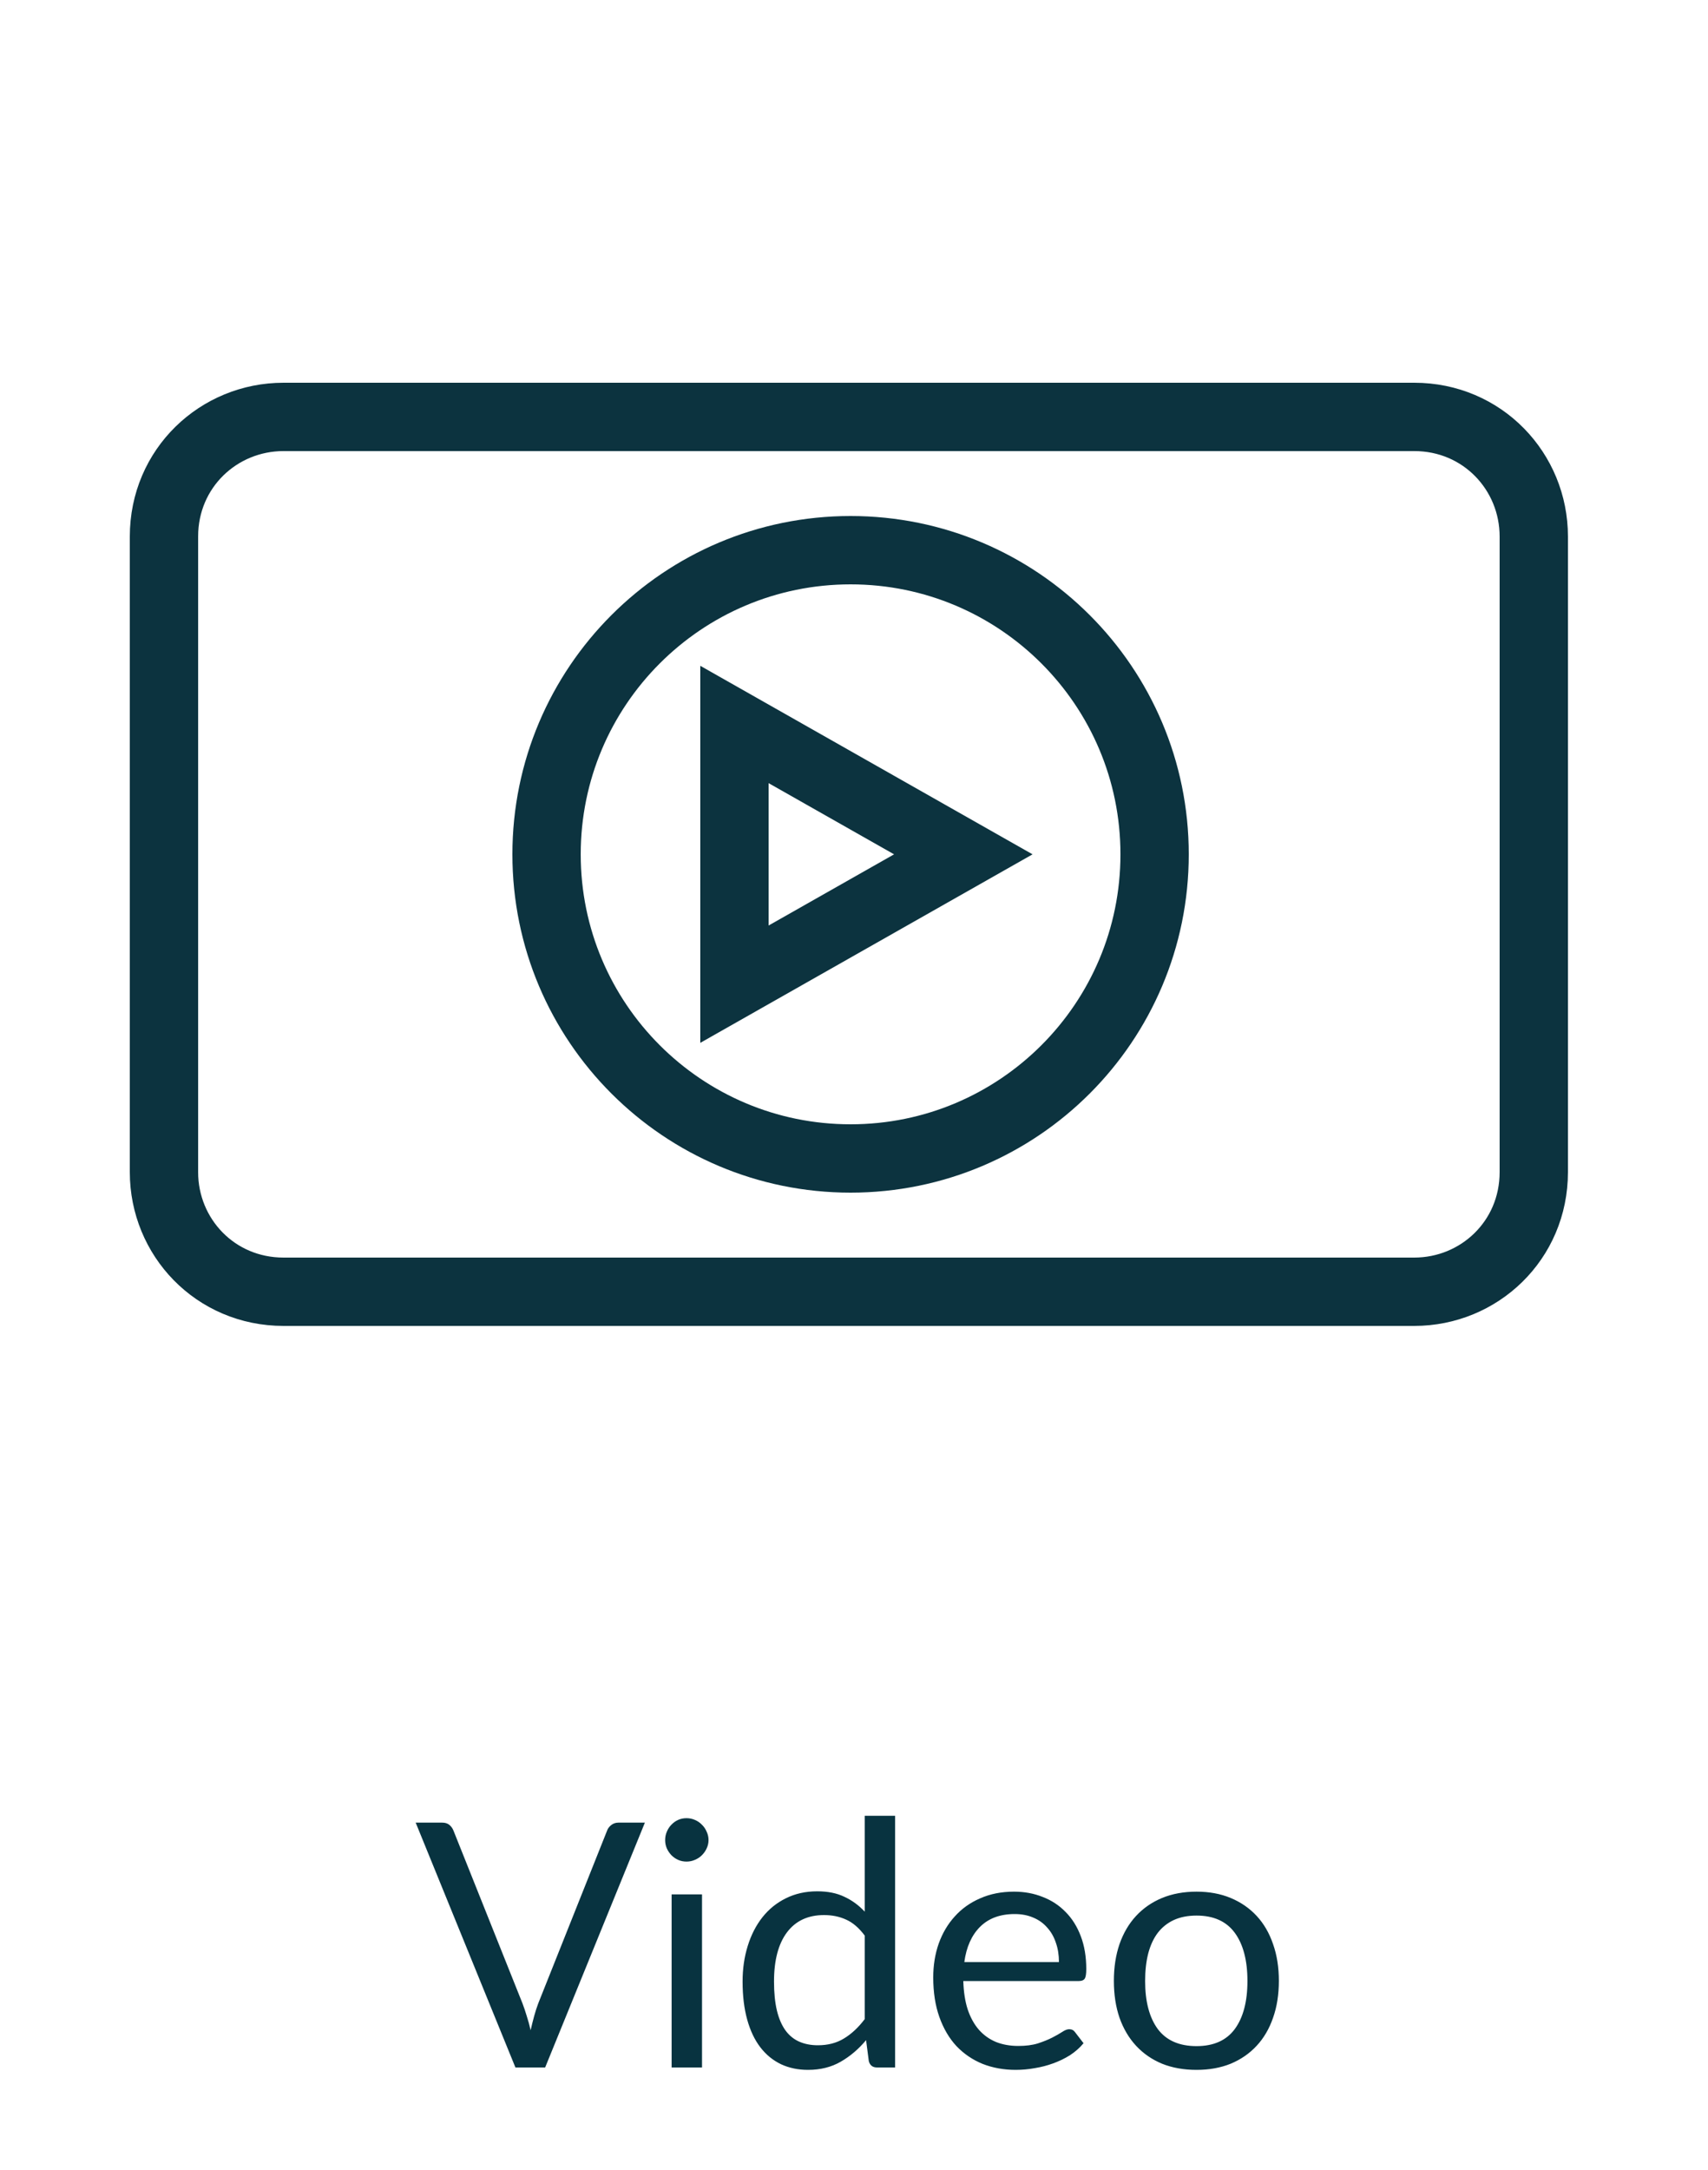
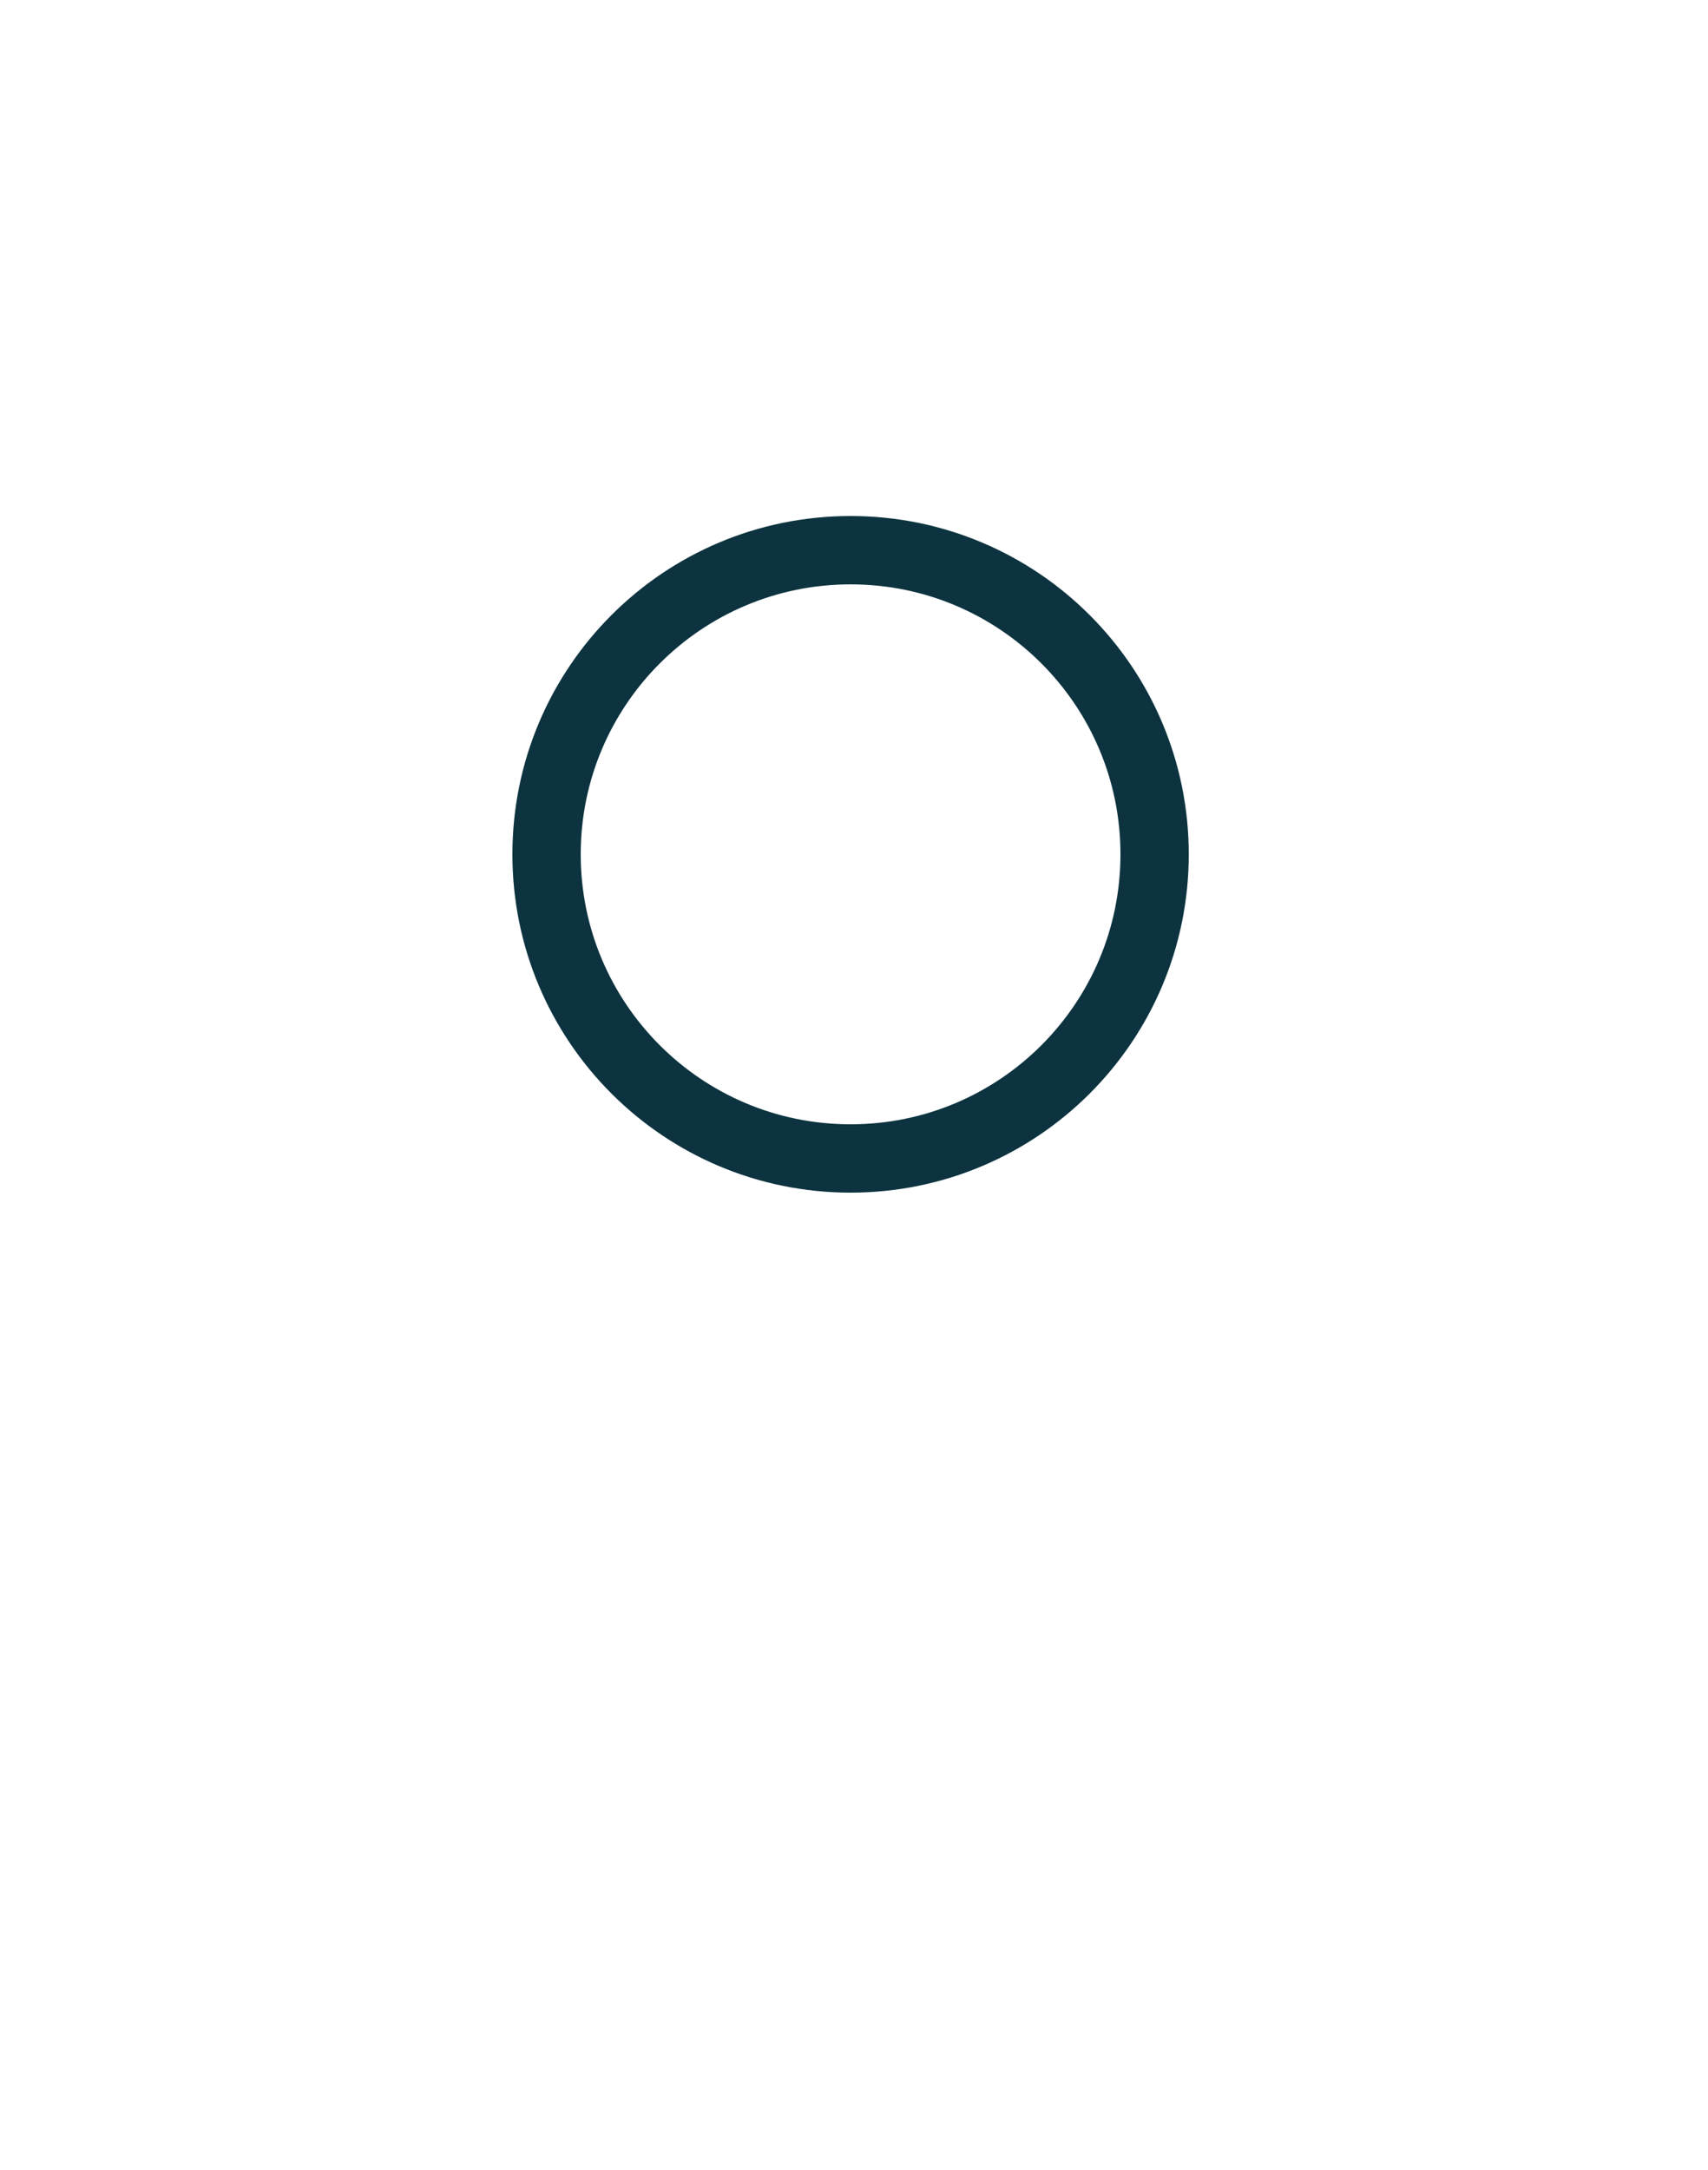
<svg xmlns="http://www.w3.org/2000/svg" width="100" height="127" viewBox="0 0 100 127" fill="none">
-   <path d="M37.757 106.67L31.917 121H30.177L24.337 106.67H25.887C26.061 106.67 26.201 106.713 26.307 106.8C26.414 106.887 26.494 106.997 26.547 107.13L30.587 117.24C30.674 117.467 30.757 117.713 30.837 117.98C30.924 118.247 31.001 118.527 31.067 118.82C31.134 118.527 31.204 118.247 31.277 117.98C31.351 117.713 31.431 117.467 31.517 117.24L35.547 107.13C35.587 107.017 35.664 106.913 35.777 106.82C35.897 106.72 36.041 106.67 36.207 106.67H37.757ZM41.102 110.87V121H39.322V110.87H41.102ZM41.483 107.69C41.483 107.863 41.446 108.027 41.373 108.18C41.306 108.327 41.212 108.46 41.093 108.58C40.979 108.693 40.843 108.783 40.682 108.85C40.529 108.917 40.366 108.95 40.193 108.95C40.019 108.95 39.856 108.917 39.703 108.85C39.556 108.783 39.426 108.693 39.312 108.58C39.199 108.46 39.109 108.327 39.042 108.18C38.976 108.027 38.943 107.863 38.943 107.69C38.943 107.517 38.976 107.353 39.042 107.2C39.109 107.04 39.199 106.903 39.312 106.79C39.426 106.67 39.556 106.577 39.703 106.51C39.856 106.443 40.019 106.41 40.193 106.41C40.366 106.41 40.529 106.443 40.682 106.51C40.843 106.577 40.979 106.67 41.093 106.79C41.212 106.903 41.306 107.04 41.373 107.2C41.446 107.353 41.483 107.517 41.483 107.69ZM50.627 113.28C50.294 112.833 49.934 112.523 49.547 112.35C49.16 112.17 48.727 112.08 48.247 112.08C47.307 112.08 46.584 112.417 46.077 113.09C45.571 113.763 45.317 114.723 45.317 115.97C45.317 116.63 45.374 117.197 45.487 117.67C45.6 118.137 45.767 118.523 45.987 118.83C46.207 119.13 46.477 119.35 46.797 119.49C47.117 119.63 47.48 119.7 47.887 119.7C48.474 119.7 48.984 119.567 49.417 119.3C49.857 119.033 50.261 118.657 50.627 118.17V113.28ZM52.407 106.27V121H51.347C51.094 121 50.934 120.877 50.867 120.63L50.707 119.4C50.274 119.92 49.781 120.34 49.227 120.66C48.674 120.98 48.034 121.14 47.307 121.14C46.727 121.14 46.2 121.03 45.727 120.81C45.254 120.583 44.85 120.253 44.517 119.82C44.184 119.387 43.927 118.847 43.747 118.2C43.567 117.553 43.477 116.81 43.477 115.97C43.477 115.223 43.577 114.53 43.777 113.89C43.977 113.243 44.264 112.683 44.637 112.21C45.011 111.737 45.467 111.367 46.007 111.1C46.554 110.827 47.167 110.69 47.847 110.69C48.467 110.69 48.997 110.797 49.437 111.01C49.884 111.217 50.281 111.507 50.627 111.88V106.27H52.407ZM61.999 114.83C61.999 114.417 61.939 114.04 61.819 113.7C61.705 113.353 61.535 113.057 61.309 112.81C61.089 112.557 60.819 112.363 60.499 112.23C60.179 112.09 59.815 112.02 59.409 112.02C58.555 112.02 57.879 112.27 57.379 112.77C56.885 113.263 56.579 113.95 56.459 114.83H61.999ZM63.439 119.58C63.219 119.847 62.955 120.08 62.649 120.28C62.342 120.473 62.012 120.633 61.659 120.76C61.312 120.887 60.952 120.98 60.579 121.04C60.205 121.107 59.835 121.14 59.469 121.14C58.769 121.14 58.122 121.023 57.529 120.79C56.942 120.55 56.432 120.203 55.999 119.75C55.572 119.29 55.239 118.723 54.999 118.05C54.759 117.377 54.639 116.603 54.639 115.73C54.639 115.023 54.745 114.363 54.959 113.75C55.179 113.137 55.492 112.607 55.899 112.16C56.305 111.707 56.802 111.353 57.389 111.1C57.975 110.84 58.635 110.71 59.369 110.71C59.975 110.71 60.535 110.813 61.049 111.02C61.569 111.22 62.015 111.513 62.389 111.9C62.769 112.28 63.065 112.753 63.279 113.32C63.492 113.88 63.599 114.52 63.599 115.24C63.599 115.52 63.569 115.707 63.509 115.8C63.449 115.893 63.335 115.94 63.169 115.94H56.399C56.419 116.58 56.505 117.137 56.659 117.61C56.819 118.083 57.039 118.48 57.319 118.8C57.599 119.113 57.932 119.35 58.319 119.51C58.705 119.663 59.139 119.74 59.619 119.74C60.065 119.74 60.449 119.69 60.769 119.59C61.095 119.483 61.375 119.37 61.609 119.25C61.842 119.13 62.035 119.02 62.189 118.92C62.349 118.813 62.485 118.76 62.599 118.76C62.745 118.76 62.859 118.817 62.939 118.93L63.439 119.58ZM70.055 110.71C70.795 110.71 71.462 110.833 72.055 111.08C72.648 111.327 73.155 111.677 73.575 112.13C73.995 112.583 74.315 113.133 74.535 113.78C74.762 114.42 74.875 115.137 74.875 115.93C74.875 116.73 74.762 117.45 74.535 118.09C74.315 118.73 73.995 119.277 73.575 119.73C73.155 120.183 72.648 120.533 72.055 120.78C71.462 121.02 70.795 121.14 70.055 121.14C69.308 121.14 68.635 121.02 68.035 120.78C67.442 120.533 66.935 120.183 66.515 119.73C66.095 119.277 65.772 118.73 65.545 118.09C65.325 117.45 65.215 116.73 65.215 115.93C65.215 115.137 65.325 114.42 65.545 113.78C65.772 113.133 66.095 112.583 66.515 112.13C66.935 111.677 67.442 111.327 68.035 111.08C68.635 110.833 69.308 110.71 70.055 110.71ZM70.055 119.75C71.055 119.75 71.802 119.417 72.295 118.75C72.788 118.077 73.035 117.14 73.035 115.94C73.035 114.733 72.788 113.793 72.295 113.12C71.802 112.447 71.055 112.11 70.055 112.11C69.548 112.11 69.105 112.197 68.725 112.37C68.352 112.543 68.038 112.793 67.785 113.12C67.538 113.447 67.352 113.85 67.225 114.33C67.105 114.803 67.045 115.34 67.045 115.94C67.045 117.14 67.292 118.077 67.785 118.75C68.285 119.417 69.042 119.75 70.055 119.75Z" fill="#083340" />
-   <path d="M82.8 75.6H16.6C12.6 75.6 9.6 72.4 9.6 68.6V31.4C9.6 27.4 12.8 24.4 16.6 24.4H82.8C86.8 24.4 89.8 27.6 89.8 31.4V68.6C89.8 72.6 86.6 75.6 82.8 75.6Z" stroke="#0C333F" stroke-width="4" stroke-miterlimit="10" />
  <path d="M49.8 67.8C59.631 67.8 67.6 59.831 67.6 50C67.6 40.169 59.631 32.2 49.8 32.2C39.969 32.2 32 40.169 32 50C32 59.831 39.969 67.8 49.8 67.8Z" stroke="#0C333F" stroke-width="4" stroke-miterlimit="10" />
-   <path d="M56.4 50L43 42.4V57.6L56.4 50Z" stroke="#0C333F" stroke-width="4" stroke-miterlimit="10" />
</svg>